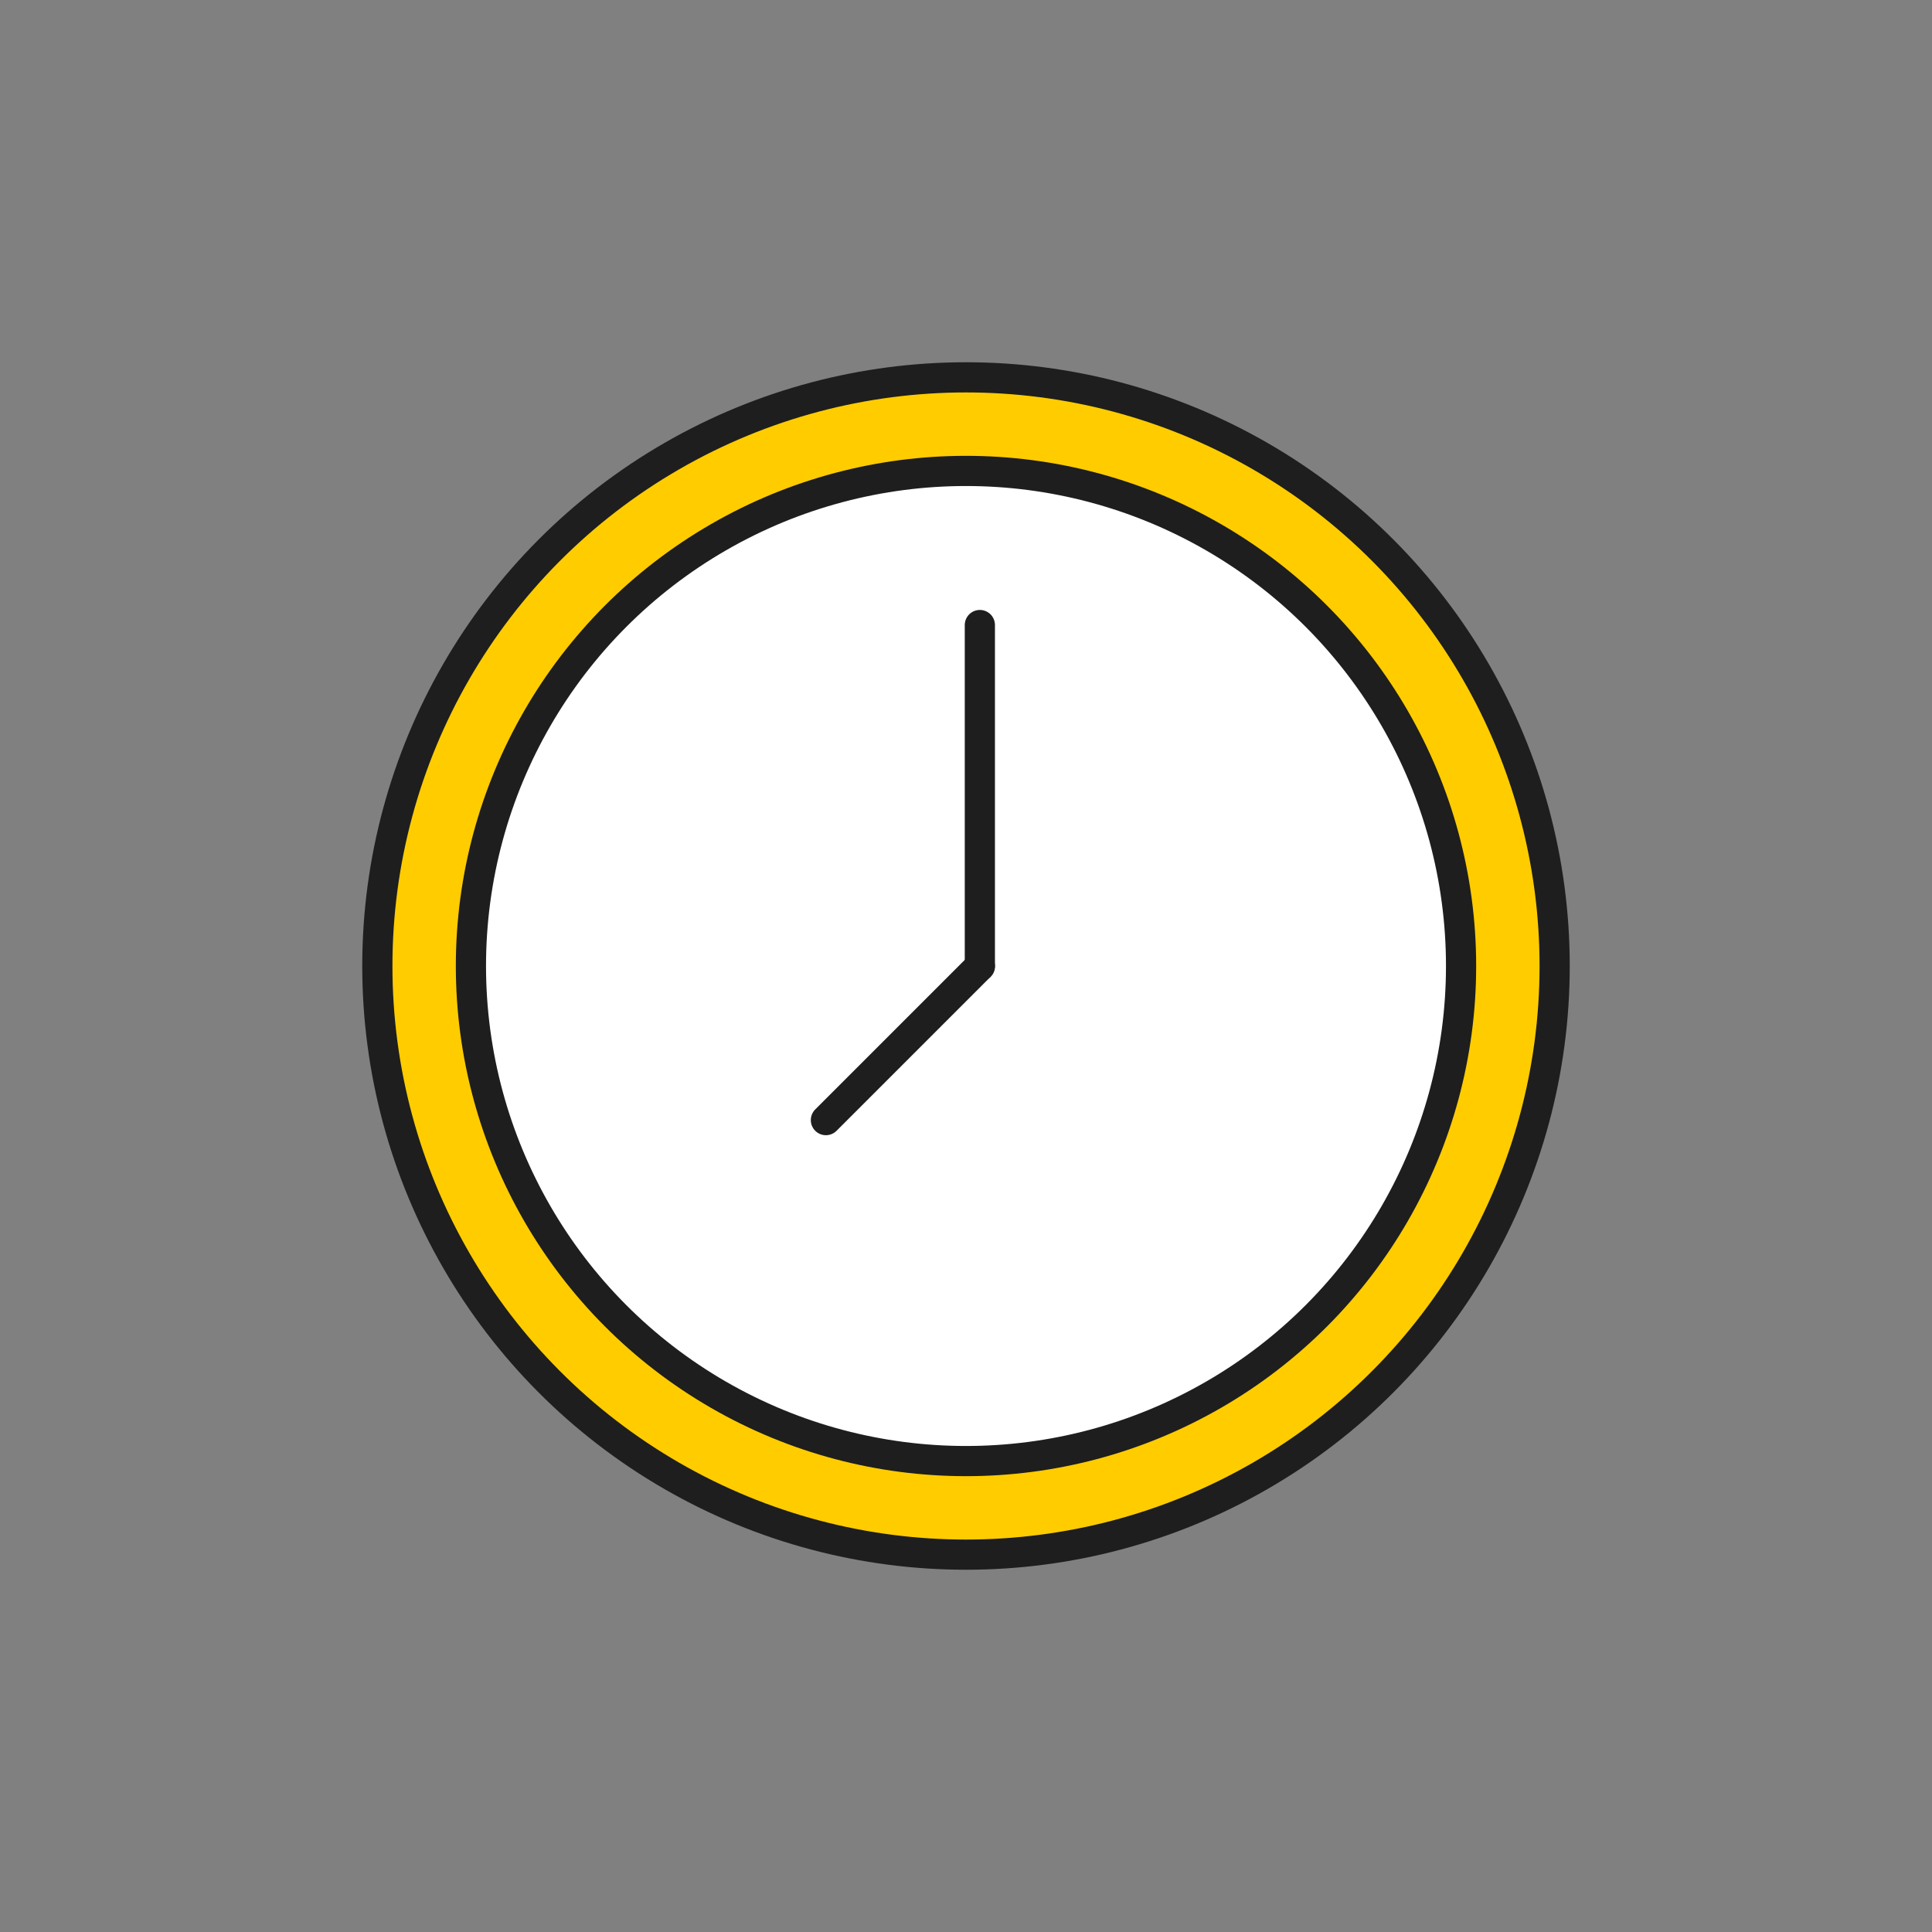
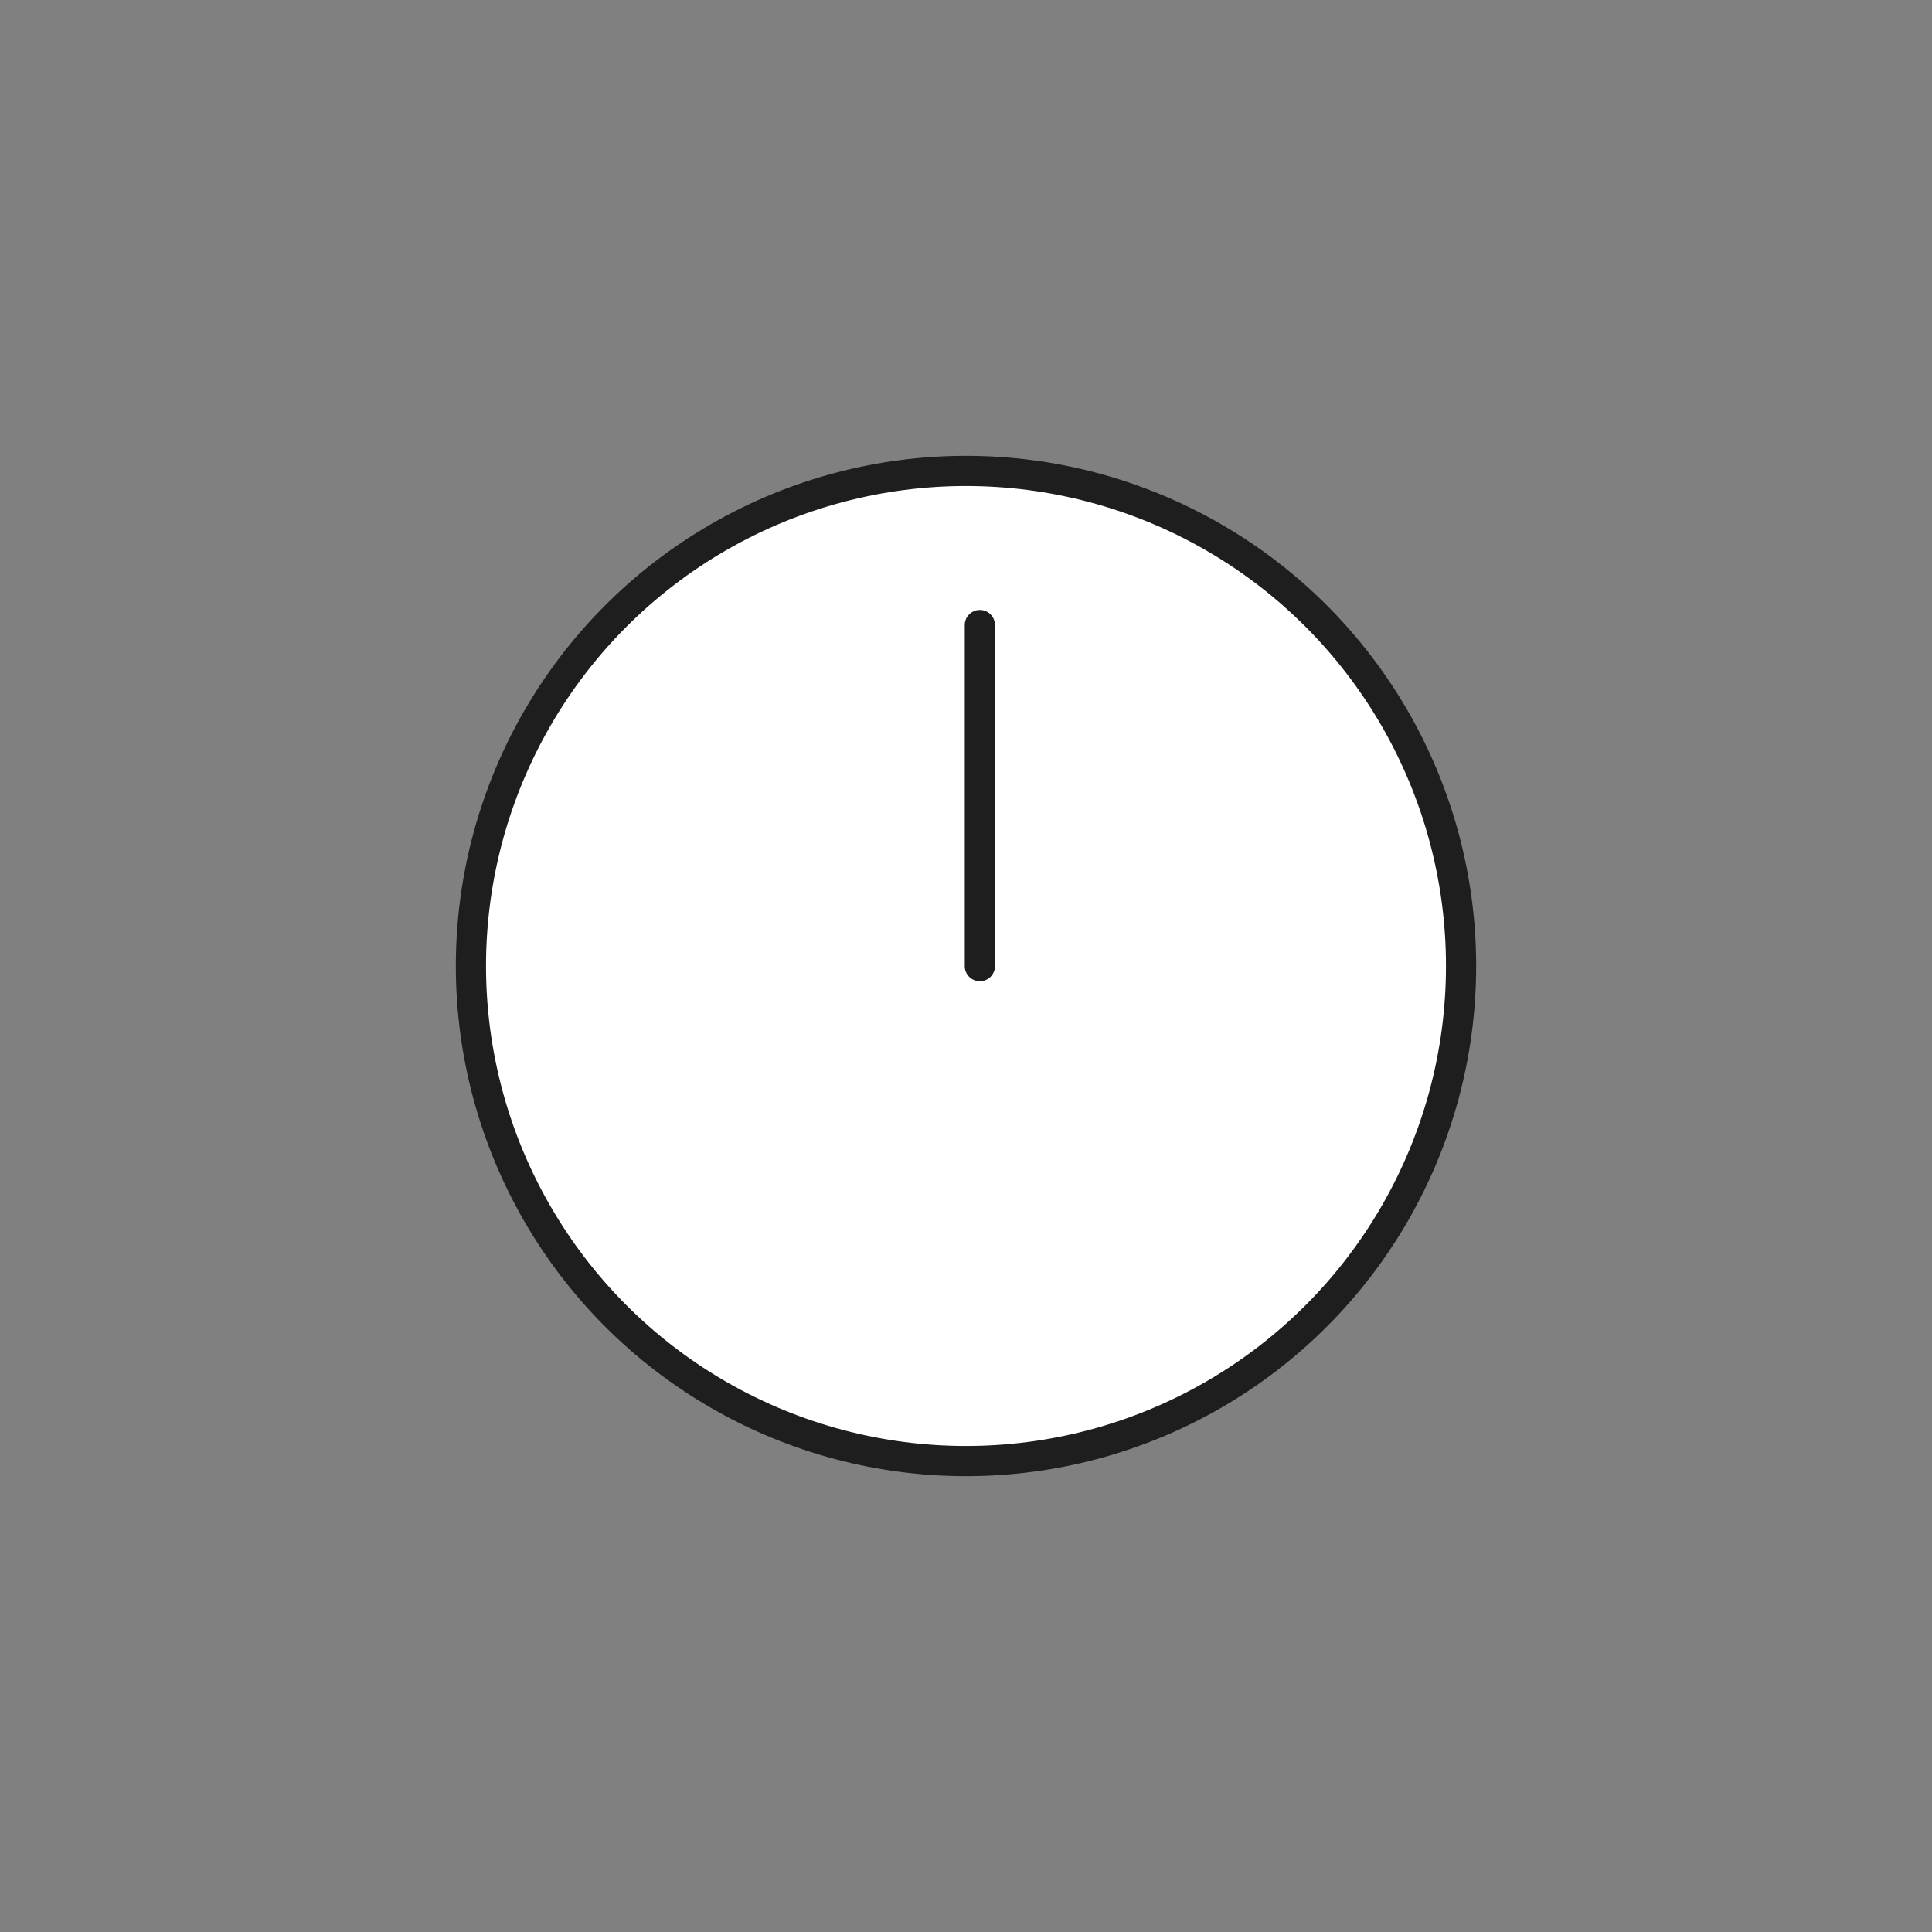
<svg xmlns="http://www.w3.org/2000/svg" version="1.1" id="Layer_1" x="0px" y="0px" viewBox="0 0 64 64" style="enable-background:new 0 0 64 64;" xml:space="preserve">
  <rect x="0" y="0" width="64" height="64" fill="#808080" stroke="none" />
  <style type="text/css">
	.st0{fill:none;}
	.st1{fill-rule:evenodd;clip-rule:evenodd;fill:#FFCC00;stroke:#1E1E1E;}
	.st2{fill-rule:evenodd;clip-rule:evenodd;fill:#FFFFFF;stroke:#1E1E1E;}
	.st3{fill:none;stroke:#1E1E1E;stroke-linecap:round;}
</style>
  <g id="Page-1">
    <g id="Clock_2_">
      <rect id="Bounding-Box" class="st0" width="64" height="64" />
      <g id="pictogram" transform="translate(12, 12)">
-         <circle id="Clock" class="st1" cx="20" cy="20" r="19.5" />
        <circle id="Clock_1_" class="st2" cx="20" cy="20" r="16.4" />
        <g id="Hands" transform="translate(15.359, 8.205)">
          <line id="Minute-Hand" class="st3" x1="5.1" y1="0.5" x2="5.1" y2="11.8" />
-           <line id="Hour-hand" class="st3" x1="0" y1="16.9" x2="5.1" y2="11.8" />
        </g>
      </g>
    </g>
  </g>
</svg>